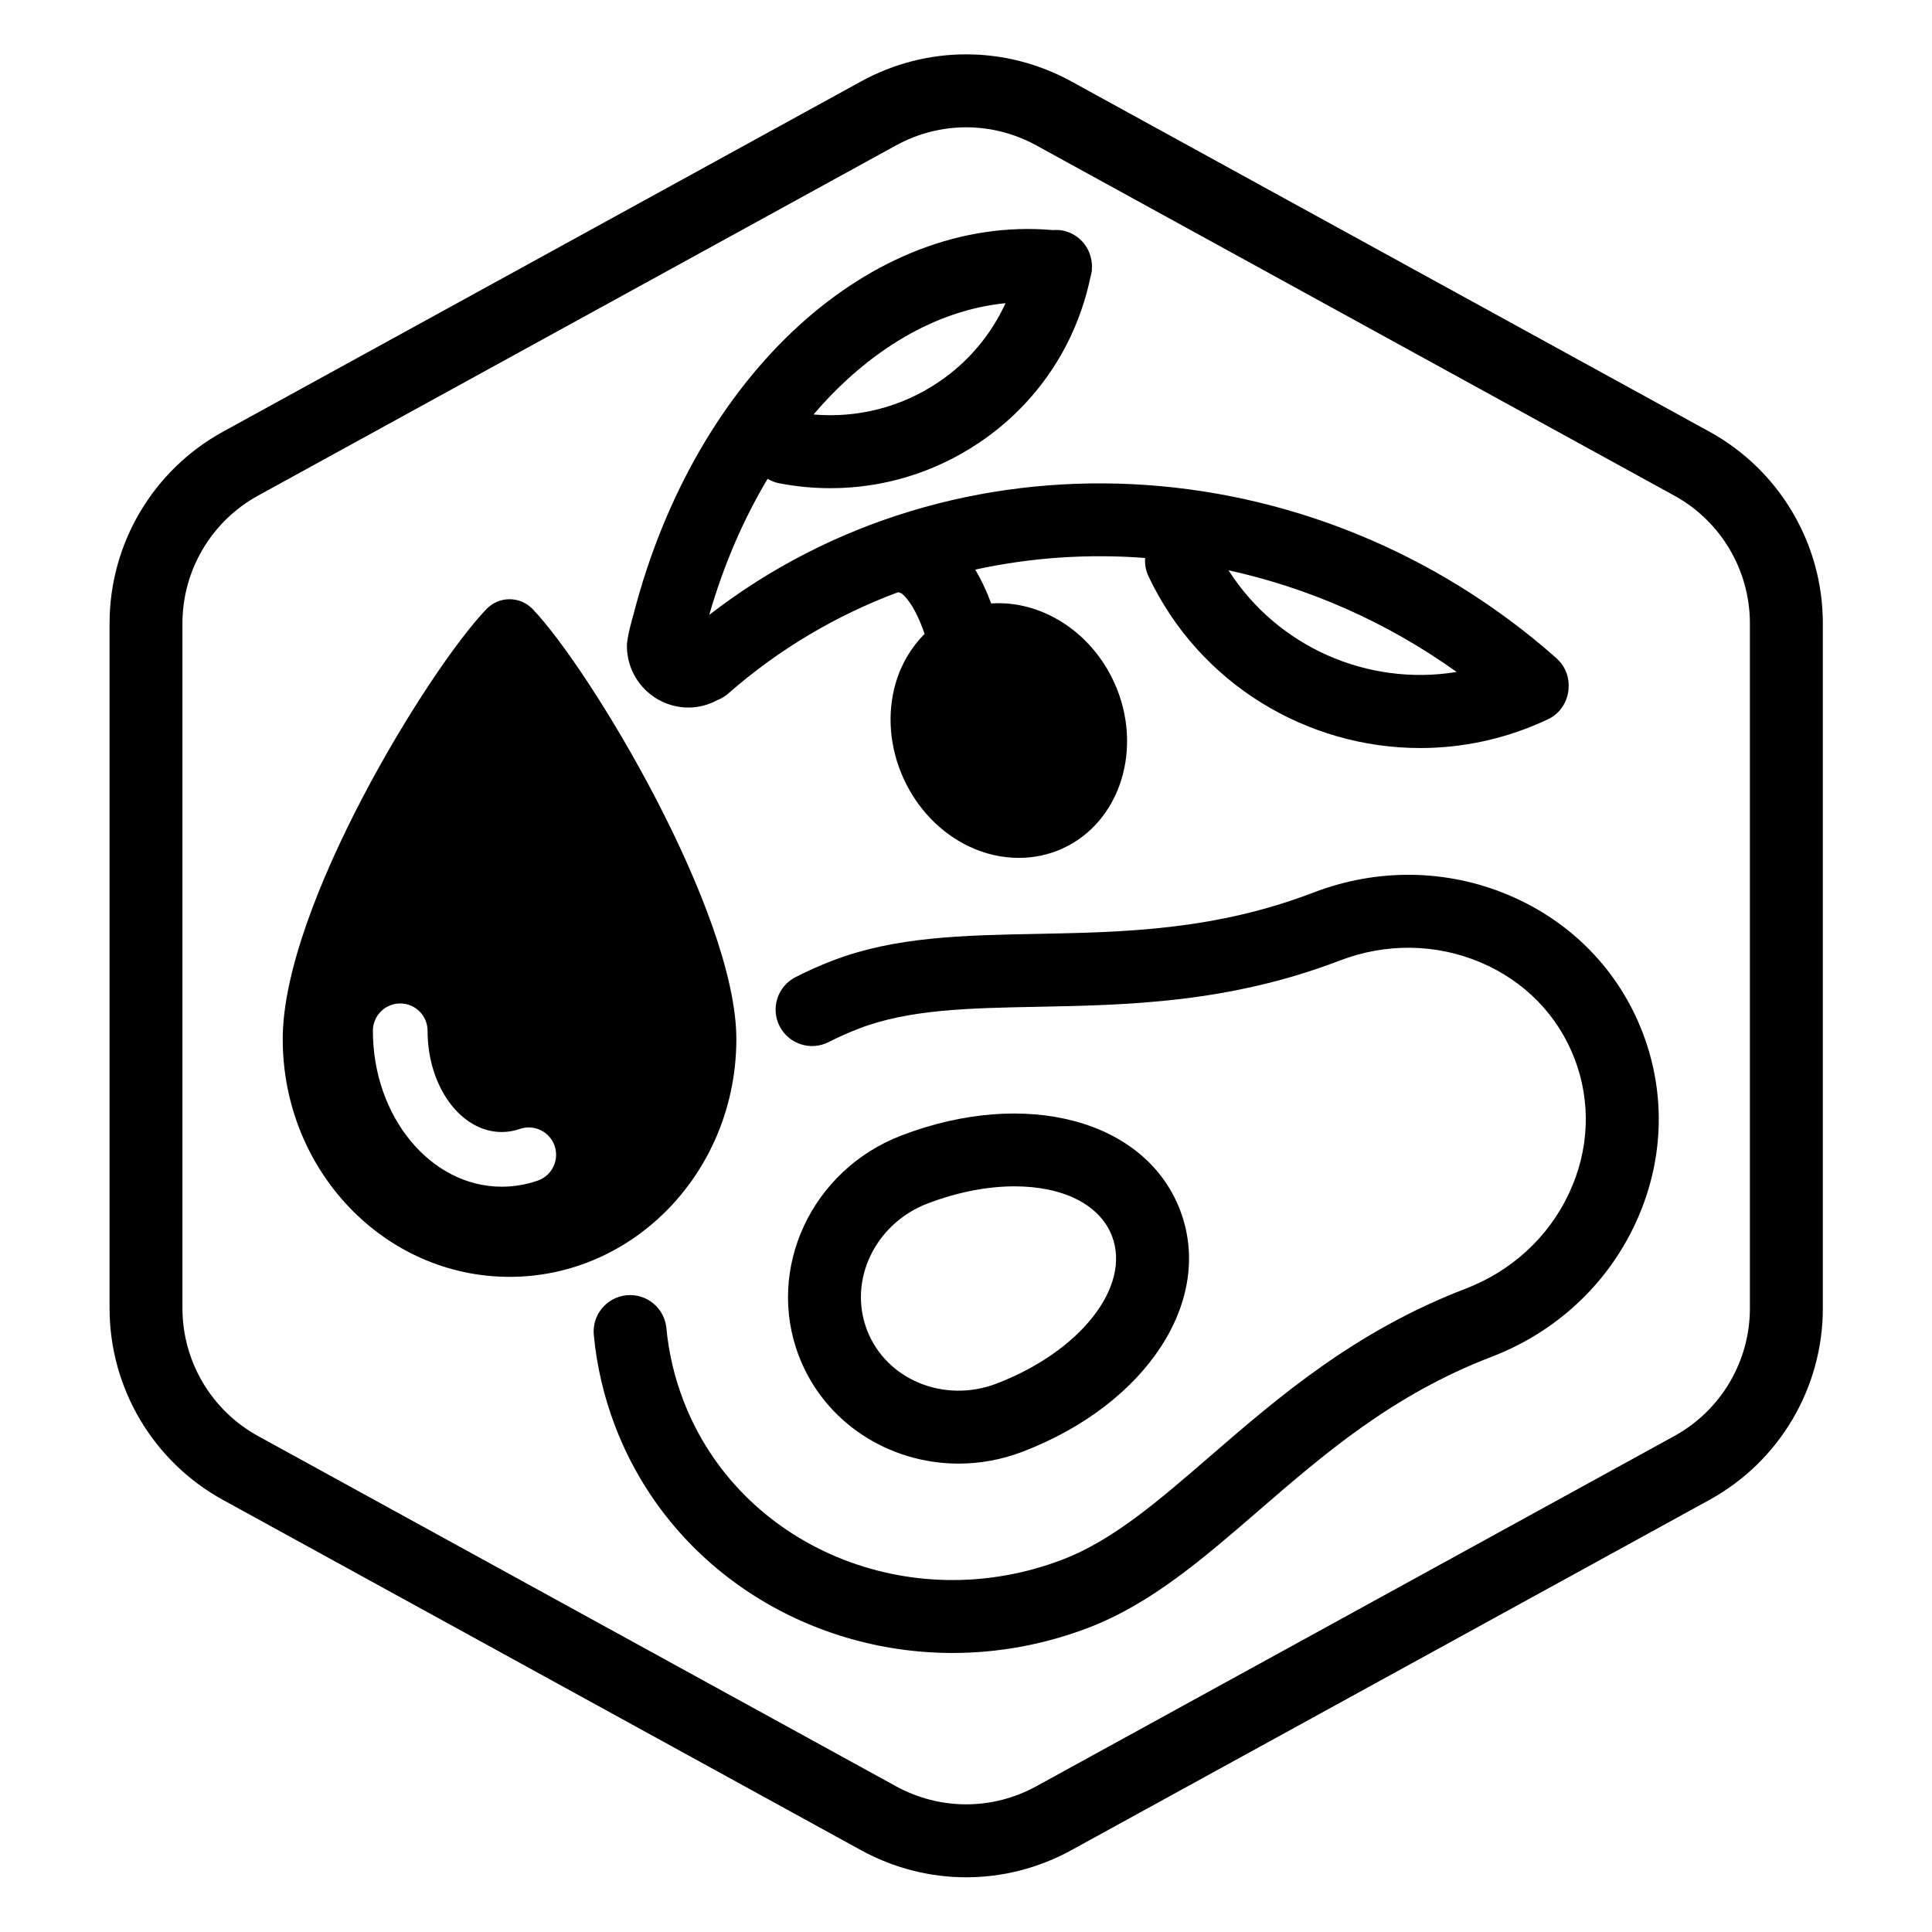
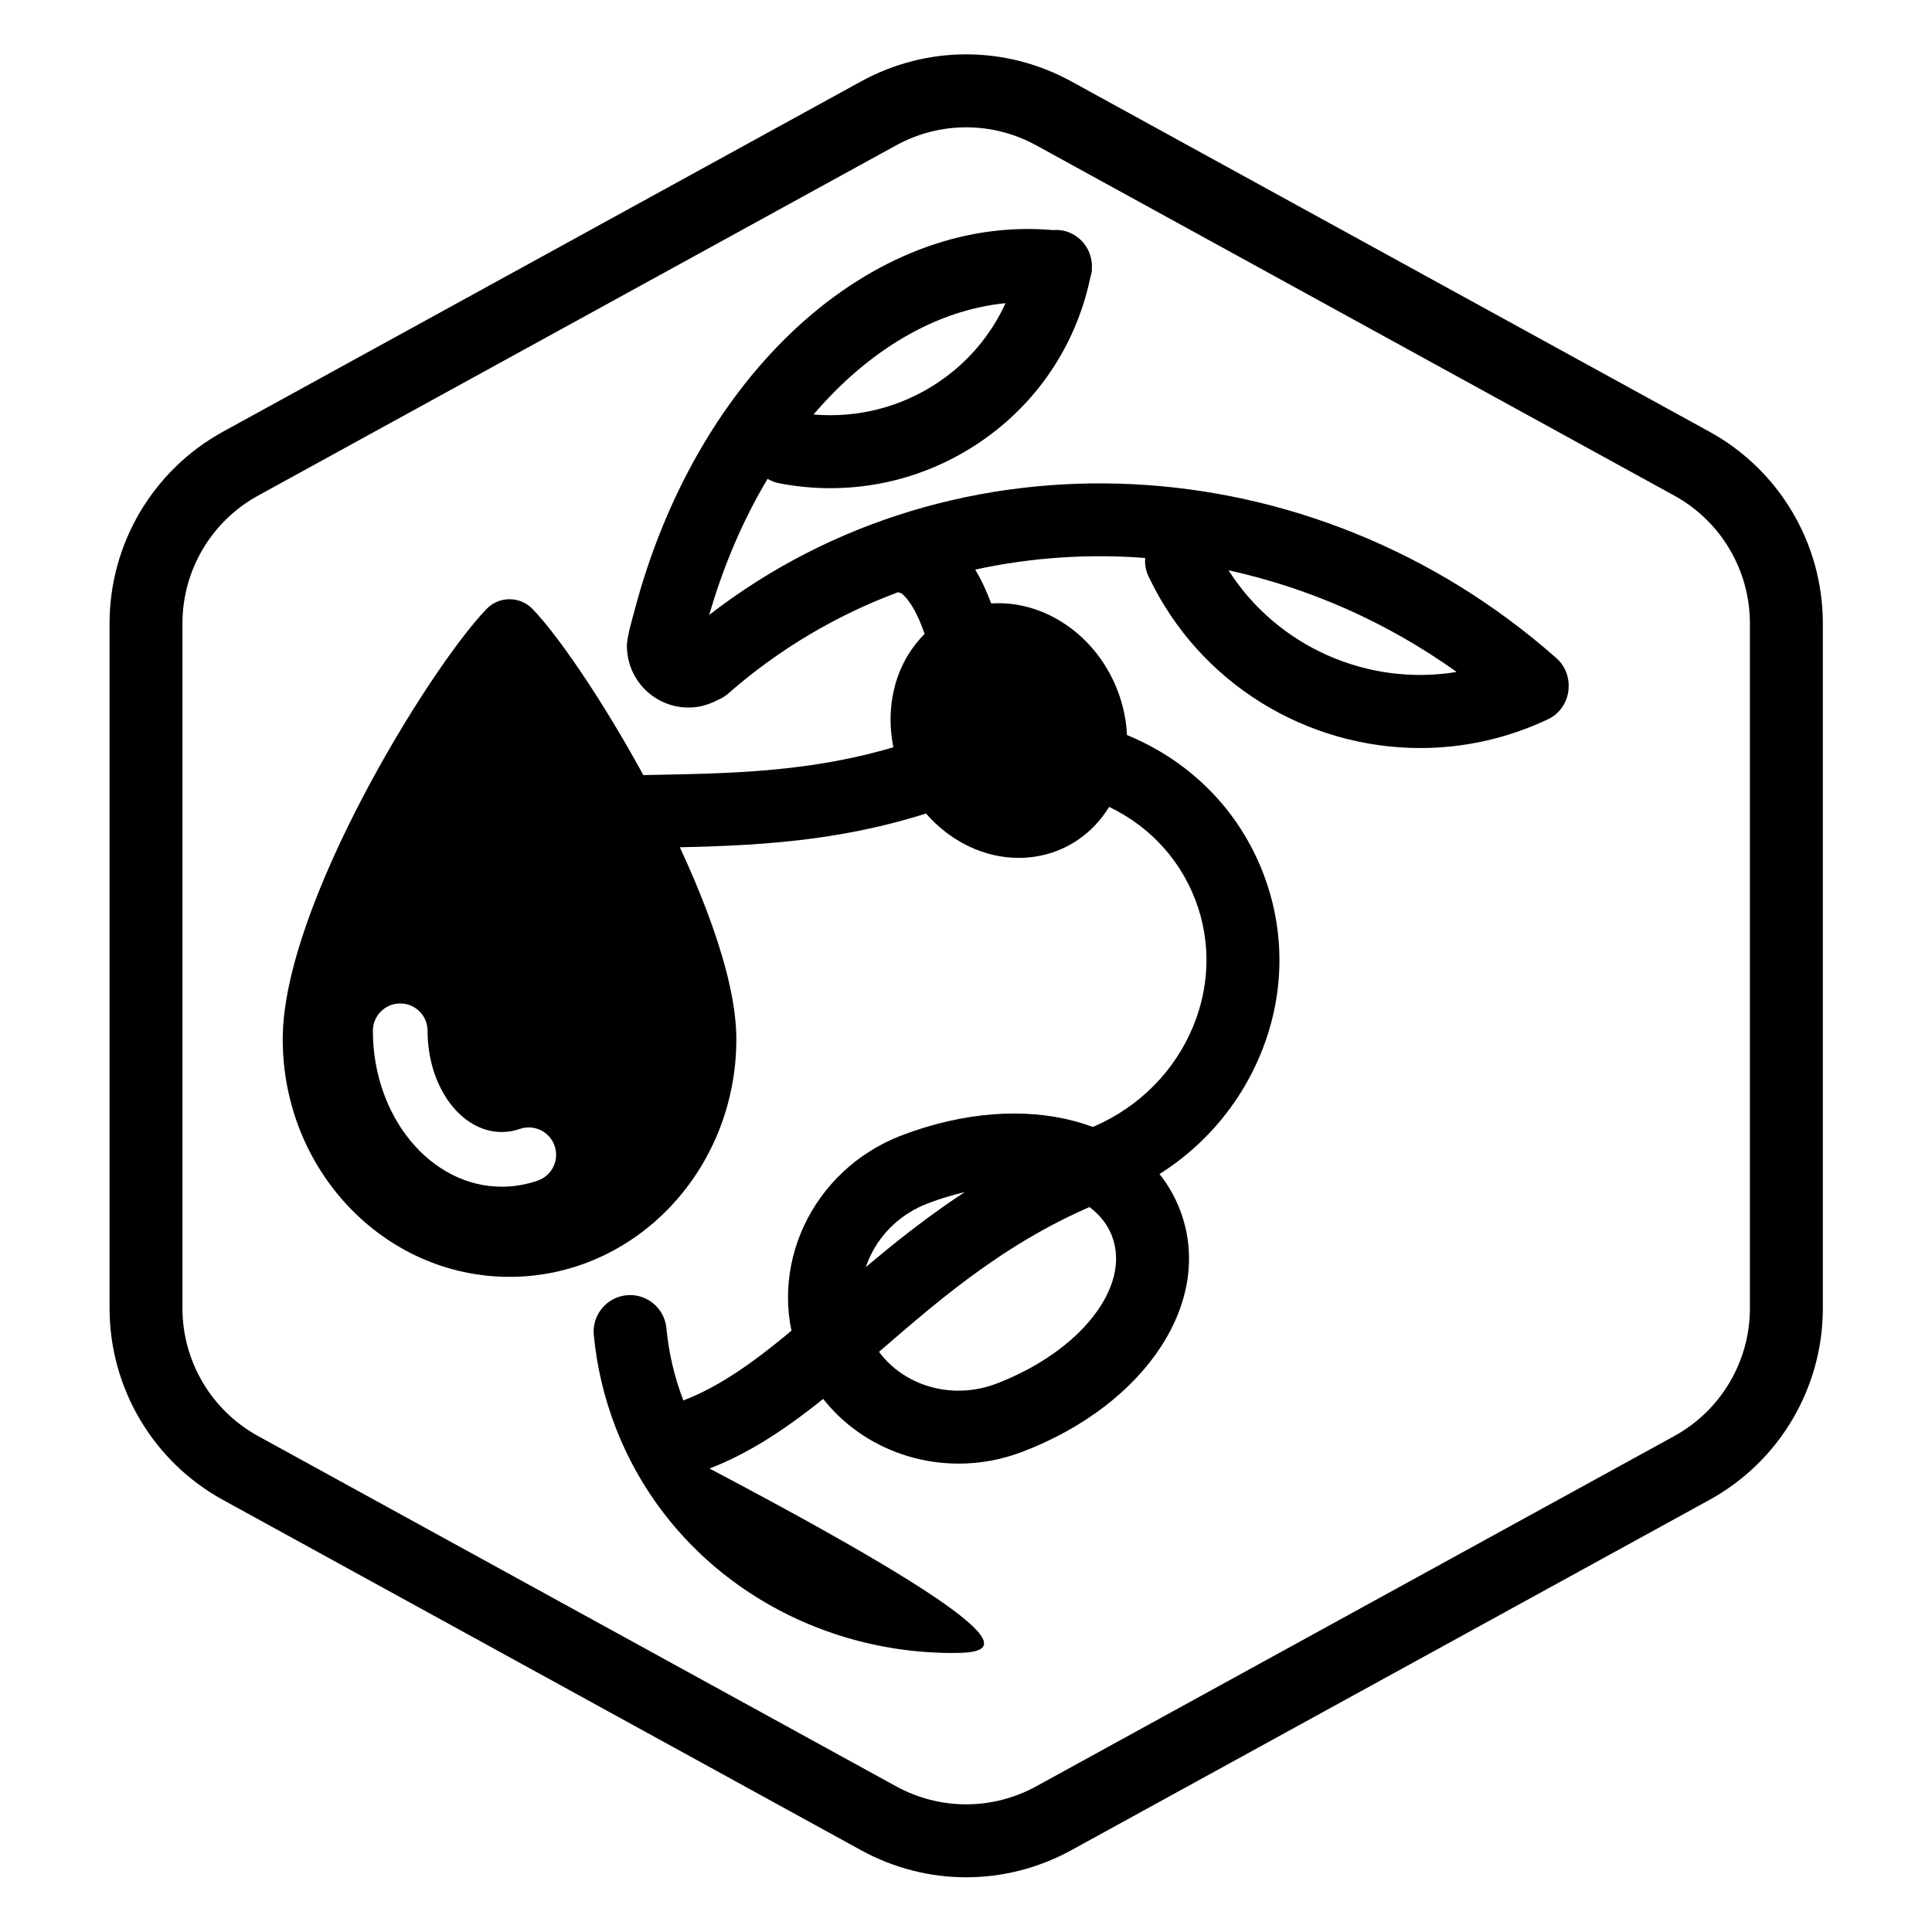
<svg xmlns="http://www.w3.org/2000/svg" version="1.1" x="0px" y="0px" viewBox="0 0 106 106" xml:space="preserve">
  <g id="Warning_x5F_Hexagon" display="none">
    <path display="inline" d="M63.457,94.874l14.907-24.93c0.009-0.016,0.019-0.031,0.029-0.047c1.101-1.785,3.01-2.85,5.107-2.85   s4.006,1.065,5.107,2.85c0.01,0.016,0.019,0.031,0.029,0.047l6.744,11.278c2.881-2.251,4.62-5.713,4.62-9.44V34.217   c0-4.38-2.386-8.41-6.225-10.518L58.774,4.488c-3.615-1.984-7.933-1.984-11.549,0l-35,19.212C8.385,25.807,6,29.838,6,34.217   v37.566c0,4.38,2.385,8.41,6.225,10.517l35,19.211C49.033,102.504,51.017,103,53,103s3.967-0.496,5.775-1.489l3.966-2.177   C62.397,97.831,62.634,96.227,63.457,94.874z" />
    <path display="inline" d="M100.119,96.9L85.202,71.95c-0.781-1.267-2.623-1.267-3.405,0L66.881,96.9   c-0.822,1.333,0.137,3.05,1.702,3.05h29.834C99.982,99.95,100.941,98.233,100.119,96.9z M82,81c0-0.828,0.672-1.5,1.5-1.5   S85,80.172,85,81v7c0,0.828-0.672,1.5-1.5,1.5S82,88.828,82,88V81z M83.5,96c-1.105,0-2-0.895-2-2c0-1.105,0.895-2,2-2s2,0.895,2,2   C85.5,95.105,84.605,96,83.5,96z" />
  </g>
  <g id="TopLeft_x5F_Gap_x5F_Hexagon" display="none">
    <path display="inline" fill="none" stroke="#000000" stroke-width="4" stroke-linecap="round" stroke-linejoin="round" d="   M22.193,15.606L4.513,47.812c-1.756,3.199-1.63,7.101,0.329,10.181l21.434,33.686c1.836,2.885,5.018,4.632,8.437,4.632l39.927,0   c3.65,0,7.01-1.988,8.766-5.188l18.081-32.935c1.756-3.199,1.63-7.101-0.329-10.181L79.724,14.321   c-1.836-2.885-5.018-4.632-8.437-4.632l-26.441,0" />
  </g>
  <g id="TopRight_x5F_Gap_x5F_Hexagon" display="none">
    <path display="inline" fill="none" stroke="#000000" stroke-width="4" stroke-linecap="round" stroke-linejoin="round" d="   M98,35.046v36.74c0,3.65-1.988,7.01-5.188,8.766l-35,19.214c-2.997,1.645-6.627,1.645-9.625,0l-35-19.214   C9.988,78.795,8,75.436,8,71.786V34.214c0-3.65,1.988-7.01,5.188-8.766l35-19.214c2.997-1.645,6.627-1.645,9.625,0l23.178,12.724" />
  </g>
  <g id="BottomRight_x5F_Gap_x5F_Hexagon" display="none">
    <path display="inline" fill="none" stroke="#000000" stroke-width="4" stroke-linecap="round" stroke-linejoin="round" d="   M98,70.954v-36.74c0-3.65-1.988-7.01-5.188-8.766l-35-19.214c-2.997-1.645-6.627-1.645-9.625,0l-35,19.214   C9.988,27.205,8,30.564,8,34.214v37.572c0,3.65,1.988,7.01,5.188,8.766l35,19.214c2.997,1.645,6.627,1.645,9.625,0l23.178-12.724" />
  </g>
  <g id="BottomLeft_x5F_Gap_x5F_Hexagon">
</g>
  <g id="Cycle_x5F_Hexagon" display="none">
    <path display="inline" fill="none" stroke="#000000" stroke-width="4" stroke-linecap="round" stroke-linejoin="round" d="   M32.983,14.579L13.759,25.133C10.213,27.08,8,30.865,8,34.985v36.031c0,4.119,2.213,7.905,5.759,9.852L48.18,99.764   c3.001,1.648,6.639,1.648,9.64,0l6.156-3.388" />
    <polyline display="inline" fill="none" stroke="#000000" stroke-width="4" stroke-linecap="round" stroke-linejoin="round" points="   21.4,10.856 32.983,14.579 29.324,26.386  " />
    <g display="inline">
      <path fill="none" stroke="#000000" stroke-width="4" stroke-linecap="round" stroke-linejoin="round" d="M72.939,91.464    L92.162,80.91c3.546-1.947,5.759-5.732,5.759-9.852V35.028c0-4.119-2.213-7.905-5.759-9.852L57.741,6.279    c-3.001-1.648-6.639-1.648-9.64,0l-6.156,3.388" />
      <polyline fill="none" stroke="#000000" stroke-width="4" stroke-linecap="round" stroke-linejoin="round" points="84.521,95.187     72.939,91.464 76.597,79.657   " />
    </g>
-     <polyline display="inline" fill="none" stroke="#000000" stroke-width="4" stroke-linecap="round" stroke-linejoin="round" points="   84.521,95.187 72.939,91.464 76.597,79.657  " />
  </g>
  <g id="_x2D_---SELECT_x5F_HEXAGON_x5F_STYLE----">
</g>
  <g id="_x2D_-----------GRID------------" display="none">
</g>
  <g id="Your_Icon">
    <g>
      <path d="M53.01,102.998c-1.983,0-3.967-0.496-5.774-1.489l-35-19.214c-3.84-2.108-6.225-6.14-6.225-10.52V34.204    c0-4.38,2.385-8.411,6.225-10.52l35-19.214c3.617-1.985,7.935-1.983,11.55,0l35,19.213c3.839,2.108,6.225,6.139,6.225,10.52    v37.571c0,4.38-2.385,8.411-6.225,10.52l-35,19.214C56.977,102.502,54.993,102.998,53.01,102.998z M53.01,6.985    c-1.322,0-2.644,0.331-3.85,0.993l-35,19.214c-2.56,1.405-4.15,4.092-4.15,7.013v37.571c0,2.92,1.59,5.607,4.15,7.014l35,19.214    c2.41,1.322,5.289,1.322,7.699,0l35-19.214c2.561-1.406,4.15-4.094,4.15-7.014V34.204c0-2.92-1.59-5.607-4.15-7.013l-35-19.214    C55.654,7.316,54.332,6.985,53.01,6.985z" />
-       <path d="M52.265,90.691c-8.043,0-15.549-4.709-18.507-12.423c-0.621-1.621-1.018-3.312-1.179-5.026    c-0.104-1.1,0.705-2.074,1.805-2.178c1.097-0.104,2.074,0.705,2.178,1.805c0.127,1.352,0.44,2.687,0.931,3.968    c3.081,8.032,12.418,11.944,20.812,8.728c2.753-1.056,5.228-3.195,8.092-5.672c3.715-3.213,7.926-6.854,14.006-9.185    c2.535-0.973,4.552-2.83,5.68-5.231c1.114-2.375,1.224-4.999,0.307-7.39s-2.753-4.269-5.169-5.289    c-2.445-1.032-5.187-1.066-7.721-0.094c-6.08,2.331-11.646,2.439-16.556,2.534c-3.786,0.073-7.057,0.137-9.81,1.192    c-0.571,0.22-1.134,0.47-1.671,0.744c-0.982,0.502-2.188,0.111-2.69-0.872s-0.112-2.188,0.872-2.69    c0.661-0.338,1.354-0.646,2.057-0.916c3.408-1.307,7.176-1.38,11.165-1.457c4.806-0.093,9.775-0.189,15.201-2.27    c3.503-1.344,7.307-1.293,10.708,0.143c3.429,1.448,6.038,4.127,7.348,7.543c1.311,3.415,1.161,7.152-0.421,10.521    c-1.568,3.341-4.363,5.922-7.868,7.266c-5.426,2.081-9.186,5.332-12.821,8.476c-3.018,2.609-5.868,5.074-9.276,6.381    C57.274,90.243,54.743,90.691,52.265,90.691z" />
+       <path d="M52.265,90.691c-8.043,0-15.549-4.709-18.507-12.423c-0.621-1.621-1.018-3.312-1.179-5.026    c-0.104-1.1,0.705-2.074,1.805-2.178c1.097-0.104,2.074,0.705,2.178,1.805c0.127,1.352,0.44,2.687,0.931,3.968    c2.753-1.056,5.228-3.195,8.092-5.672c3.715-3.213,7.926-6.854,14.006-9.185    c2.535-0.973,4.552-2.83,5.68-5.231c1.114-2.375,1.224-4.999,0.307-7.39s-2.753-4.269-5.169-5.289    c-2.445-1.032-5.187-1.066-7.721-0.094c-6.08,2.331-11.646,2.439-16.556,2.534c-3.786,0.073-7.057,0.137-9.81,1.192    c-0.571,0.22-1.134,0.47-1.671,0.744c-0.982,0.502-2.188,0.111-2.69-0.872s-0.112-2.188,0.872-2.69    c0.661-0.338,1.354-0.646,2.057-0.916c3.408-1.307,7.176-1.38,11.165-1.457c4.806-0.093,9.775-0.189,15.201-2.27    c3.503-1.344,7.307-1.293,10.708,0.143c3.429,1.448,6.038,4.127,7.348,7.543c1.311,3.415,1.161,7.152-0.421,10.521    c-1.568,3.341-4.363,5.922-7.868,7.266c-5.426,2.081-9.186,5.332-12.821,8.476c-3.018,2.609-5.868,5.074-9.276,6.381    C57.274,90.243,54.743,90.691,52.265,90.691z" />
      <path d="M52.595,80.302c-3.804,0-7.358-2.236-8.762-5.897c-1.834-4.782,0.688-10.213,5.62-12.105    c6.823-2.614,13.394-0.857,15.29,4.087c0,0.001,0,0.001,0,0.001c1.896,4.944-1.816,10.646-8.637,13.261    C54.95,80.091,53.76,80.302,52.595,80.302z M55.664,65.089c-1.47,0-3.113,0.307-4.778,0.944c-2.874,1.103-4.362,4.216-3.318,6.939    s4.231,4.04,7.107,2.94c4.613-1.77,7.396-5.325,6.334-8.095C60.329,66.049,58.268,65.089,55.664,65.089z" />
      <path d="M29.227,33.421c-0.347-0.362-0.809-0.544-1.271-0.544s-0.924,0.181-1.271,0.544c-3.17,3.309-11.173,16.309-11.173,23.587    c0,7.206,5.571,13.047,12.444,13.047c6.873,0,12.444-5.841,12.444-13.047C40.4,50.066,32.397,36.73,29.227,33.421z M29.505,64.774    c-0.64,0.223-1.304,0.335-1.975,0.335c-3.899,0-7.071-3.837-7.071-8.554c0-0.828,0.672-1.5,1.5-1.5s1.5,0.672,1.5,1.5    c0,3.062,1.826,5.554,4.071,5.554c0.334,0,0.667-0.057,0.988-0.169c0.782-0.273,1.637,0.142,1.91,0.924    C30.7,63.647,30.287,64.502,29.505,64.774z" />
      <path d="M85.396,36.113c-13.45-11.896-33.062-12.773-46.484-2.375c0.794-2.751,1.884-5.262,3.203-7.467    c0.189,0.11,0.394,0.197,0.621,0.241c0.943,0.183,1.891,0.273,2.83,0.273c2.886,0,5.703-0.851,8.145-2.489    c3.156-2.119,5.306-5.315,6.1-9.015c0.015-0.045,0.022-0.094,0.034-0.14c0.01-0.051,0.027-0.099,0.037-0.15    c0.002-0.011,0.001-0.022,0.003-0.033c0.005-0.031,0.016-0.059,0.019-0.09c0.005-0.048,0-0.095,0.002-0.143    c0.004-0.076,0.007-0.151,0.003-0.226c-0.002-0.031-0.006-0.061-0.01-0.092c-0.088-0.854-0.715-1.589-1.601-1.76    c-0.179-0.035-0.356-0.036-0.529-0.023c-9.961-0.881-19.599,7.893-23.003,21.053c-0.03,0.117-0.37,1.254-0.37,1.759    c0,1.869,1.515,3.384,3.384,3.384c0.575,0,1.109-0.157,1.583-0.41c0.205-0.082,0.402-0.192,0.577-0.346    c2.806-2.463,5.973-4.319,9.338-5.574c0.059,0.021,0.115,0.047,0.176,0.062c0.143,0.099,0.714,0.594,1.275,2.227    c-0.734,0.734-1.29,1.665-1.594,2.725c-0.48,1.675-0.326,3.521,0.433,5.196c0.76,1.676,2.046,3.008,3.622,3.751    c0.871,0.411,1.797,0.617,2.707,0.617c0.826,0,1.641-0.17,2.391-0.51c3.189-1.445,4.467-5.527,2.85-9.1c-0.001,0-0.001,0-0.001,0    c-1.297-2.86-4.064-4.535-6.754-4.349c-0.273-0.732-0.569-1.345-0.876-1.858c3.044-0.664,6.186-0.878,9.322-0.638    c-0.024,0.331,0.026,0.672,0.178,0.994c2.807,5.945,8.737,9.434,14.914,9.434c2.352,0,4.739-0.506,7.003-1.575    c0.647-0.305,1.048-0.913,1.127-1.574c0.009-0.063,0.008-0.126,0.011-0.189c0.001-0.048,0.007-0.096,0.005-0.145    C86.05,37.025,85.829,36.496,85.396,36.113z M55.17,16.634c-0.8,1.743-2.056,3.243-3.691,4.341    c-2.033,1.365-4.426,1.973-6.844,1.766C47.647,19.217,51.333,17.014,55.17,16.634z M67.403,31.29    c4.392,0.961,8.663,2.823,12.516,5.577C75.074,37.664,70.105,35.52,67.403,31.29z" />
    </g>
  </g>
  <g id="_x2D_-------INNER_x5F_ELEMENT--------" display="none">
</g>
  <g id="Default_x5F_Hexagon">
</g>
</svg>